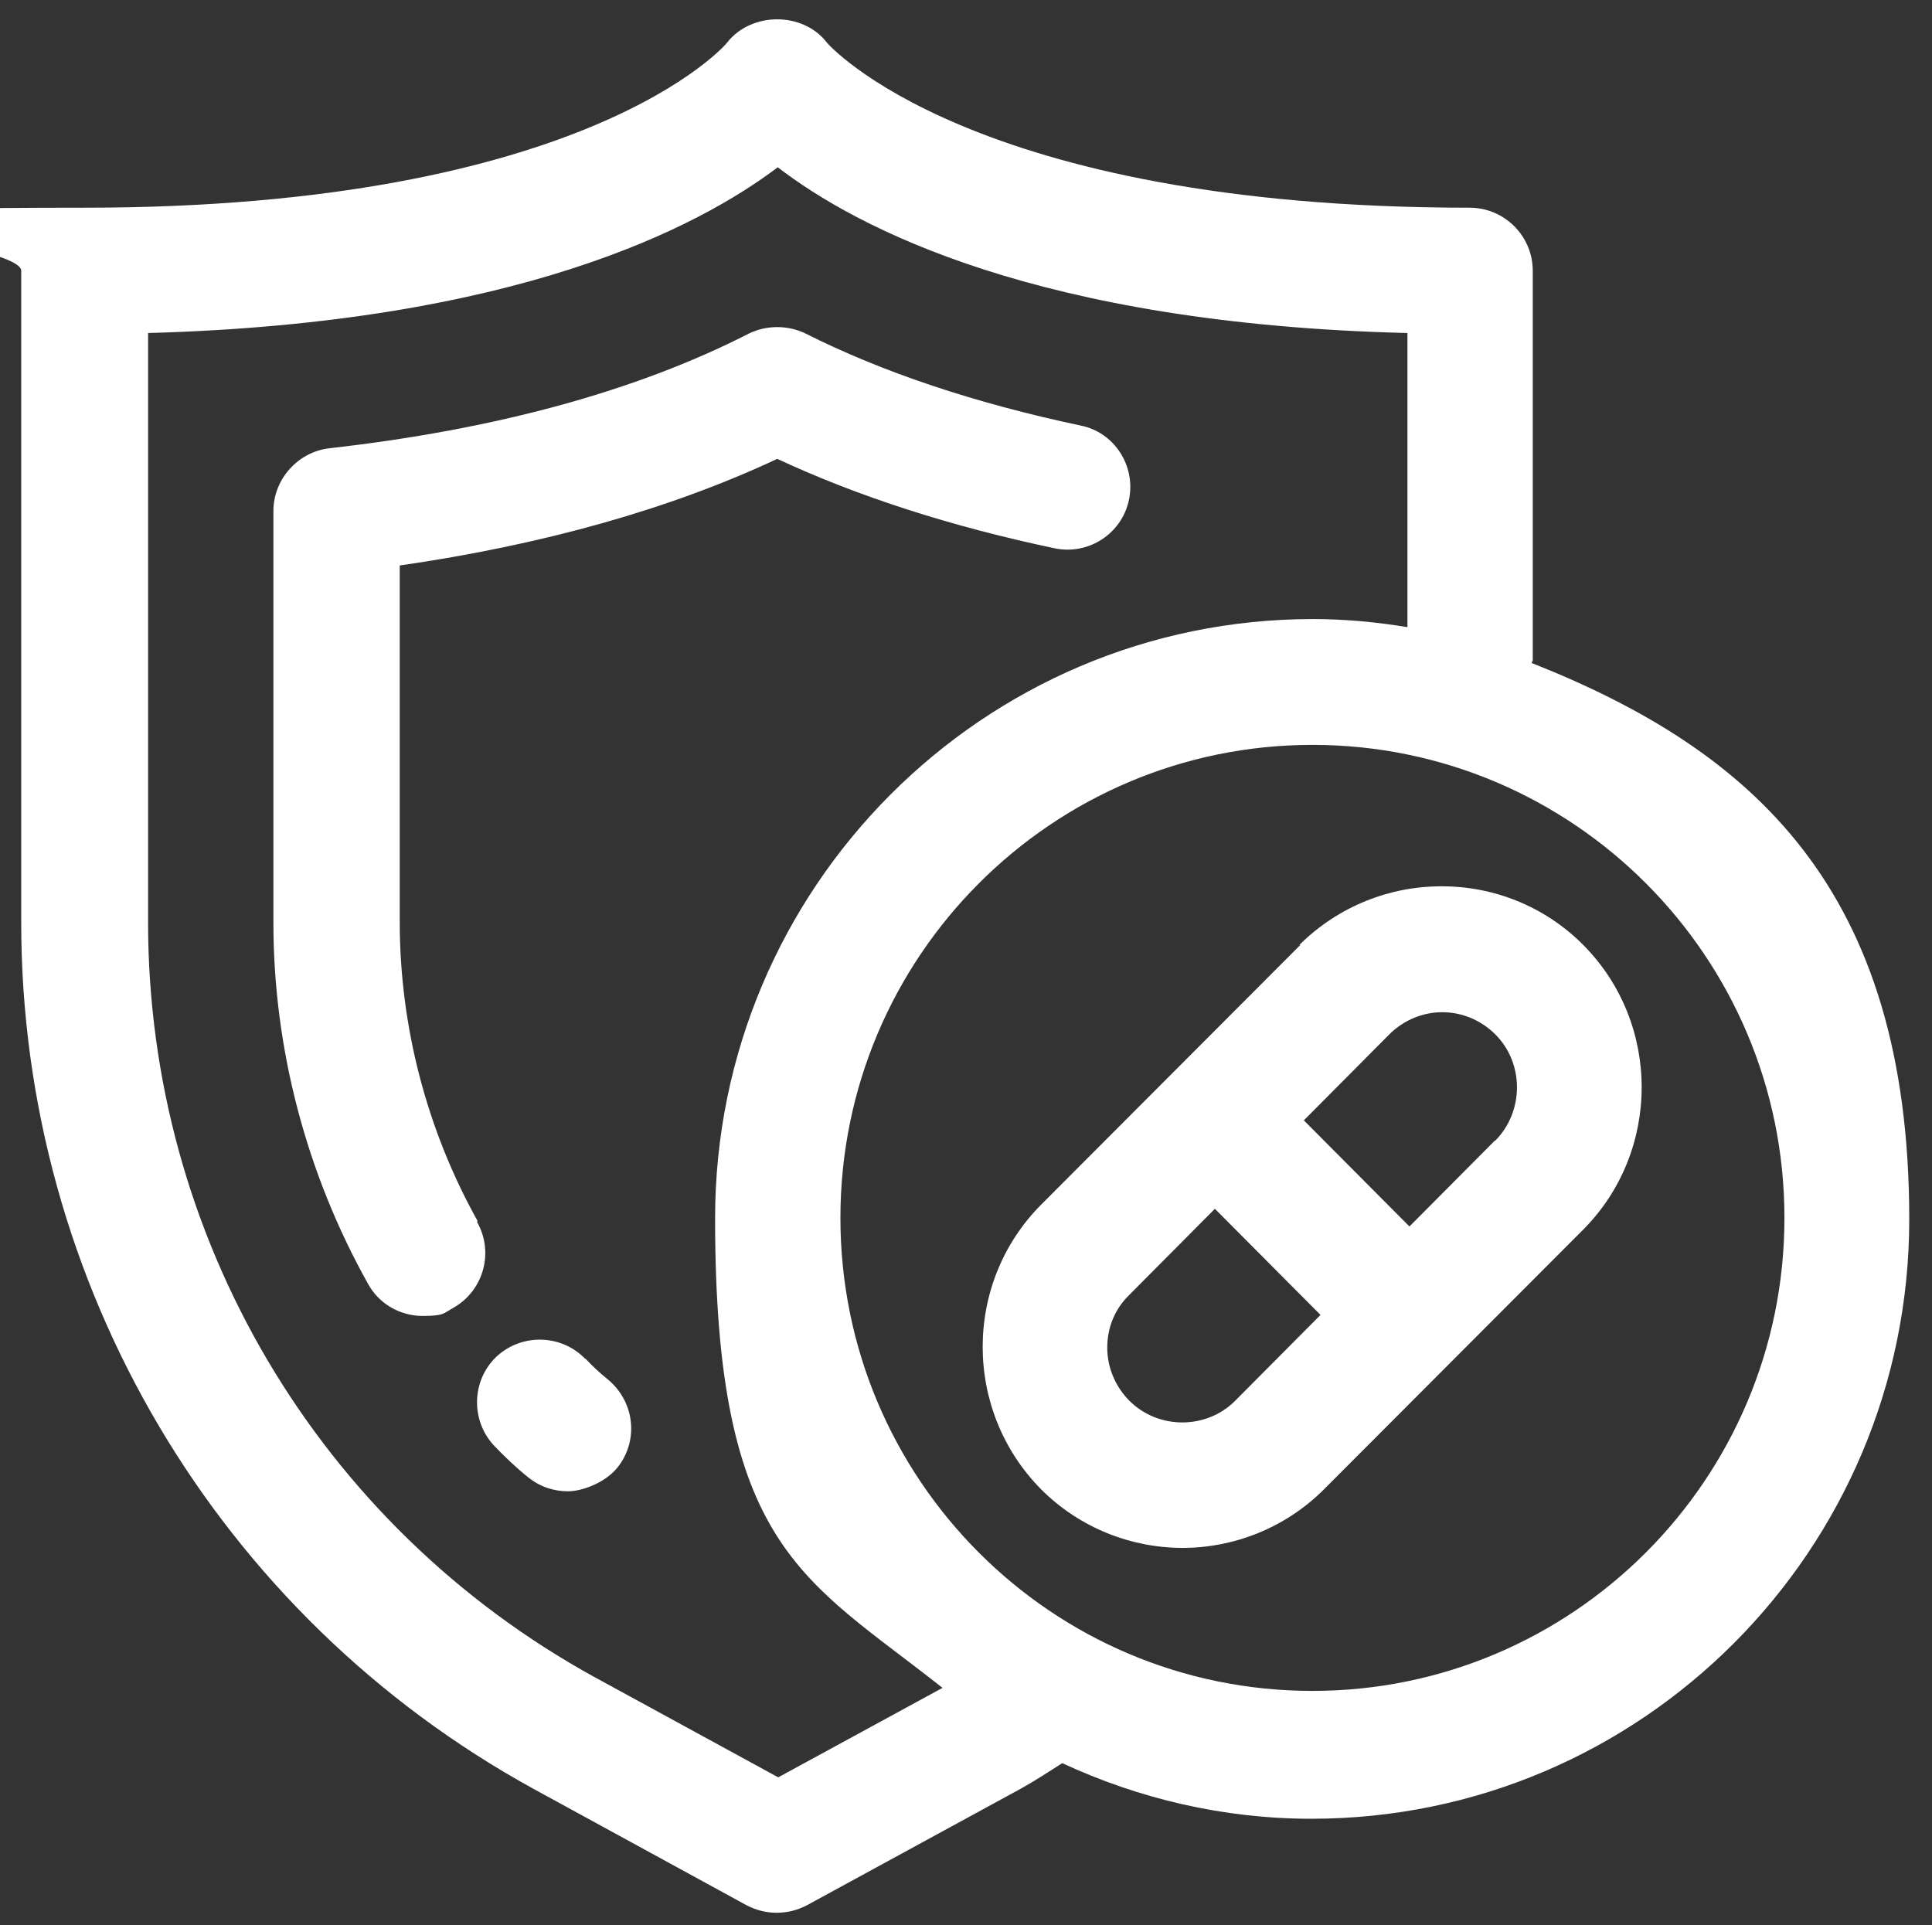
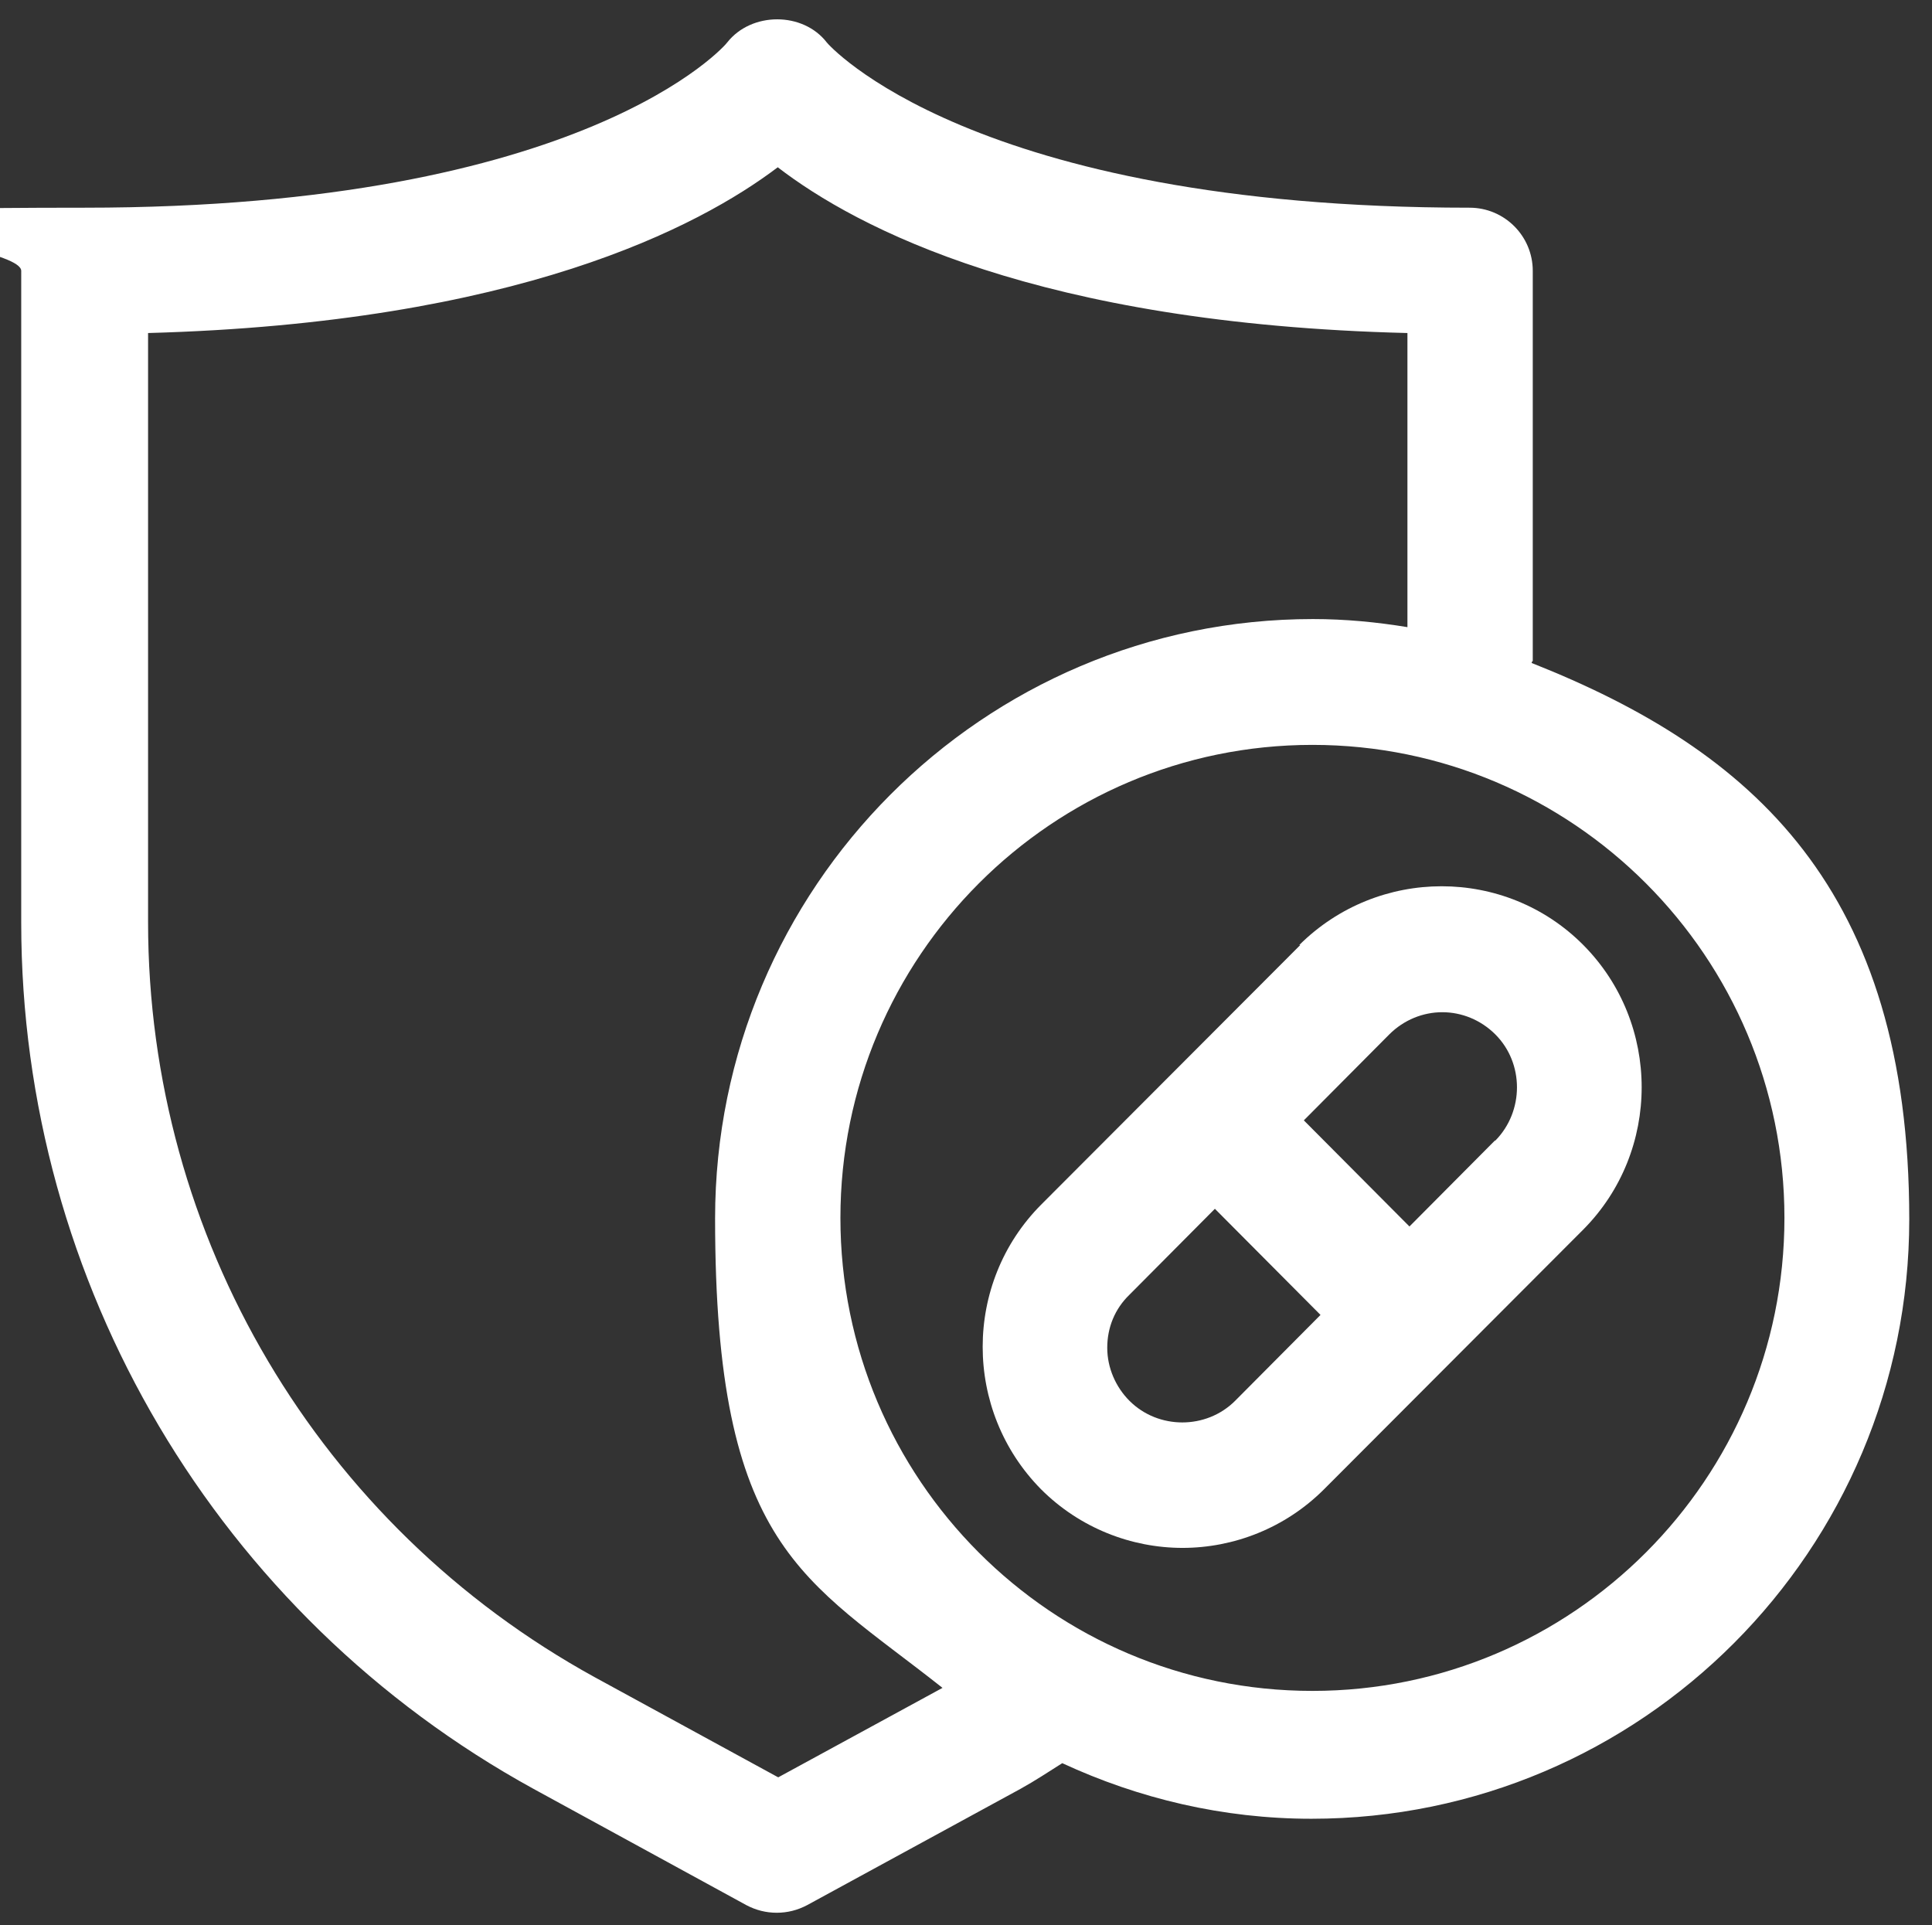
<svg xmlns="http://www.w3.org/2000/svg" id="Layer_1" data-name="Layer 1" version="1.1" viewBox="0 0 382.3 381">
  <rect x="0" y="0" width="382.3" height="381" fill="#333333" stroke="none" />
  <defs>
    <style>
      .cls-1 {
        fill: #fff;
        stroke-width: 0px;
      }
    </style>
  </defs>
-   <path class="cls-1" d="M94.5,241.6c-10.1-18.1-15.4-38.6-15.4-59.2v-70.5c28.4-4.1,53.6-11.2,74.7-21.1,16.1,7.5,34.5,13.4,54.9,17.7,6.7,1.4,13.3-2.9,14.7-9.6,1.4-6.7-2.9-13.4-9.6-14.7-20.8-4.4-39.1-10.5-54.4-18.2-3.5-1.7-7.7-1.7-11.2,0-22.3,11.4-50.2,19-83,22.7-6.2.7-11.1,6.1-11.1,12.4v81.5c0,24.8,6.5,49.6,18.7,71.4,2.2,4.1,6.5,6.4,10.8,6.4s4.1-.5,6.1-1.6c6-3.4,8.1-11,4.7-17h0Z" />
-   <path class="cls-1" d="M115.9,269c-4.7-5-12.6-5.2-17.6-.6-5,4.7-5.2,12.6-.6,17.6,2.1,2.2,4.4,4.4,6.9,6.4,2.4,1.9,5.1,2.7,7.8,2.7s7.2-1.6,9.7-4.6c4.4-5.4,3.5-13.2-1.9-17.6-1.5-1.2-3-2.6-4.4-4.1v.2Z" />
  <path class="cls-1" d="M303.3,130.8V53.6c0-6.9-5.6-12.5-12.5-12.5-98.8,0-127.1-32.5-127.2-32.7-4.7-6.1-14.9-6.1-19.7,0-.2.4-28,32.7-127.2,32.7s-12.5,5.6-12.5,12.5v129c0,71.4,38.9,137.1,101.4,171.4l42.1,23c1.9,1,3.9,1.5,6,1.5s4.1-.5,6-1.5l42.2-23c2.9-1.6,5.6-3.4,8.3-5.1,15.1,7,31.8,11,49.3,11,65.3,0,118.3-53.2,118.3-118.6s-31-92.8-74.7-110.1v-.2ZM153.8,351.6l-36.1-19.7c-54.6-30-88.4-87.1-88.4-149.4v-116.6c73-2,109-21,124.6-32.8,15.6,12,51.6,31,124.6,32.8v58.2c-6.1-1-12.3-1.6-18.7-1.6-65.3,0-118.3,53.2-118.3,118.6s17.6,71.2,45,92.9l-32.5,17.7ZM259.7,334.6c-51.6,0-93.4-41.9-93.4-93.6s41.9-93.6,93.4-93.6,93.4,41.9,93.4,93.6-41.9,93.6-93.4,93.6Z" />
  <path class="cls-1" d="M257.3,187l-51.3,51.4c-15.4,15.5-15.4,40.7,0,56.3,7.7,7.7,17.9,11.6,28,11.6s20.3-3.9,28-11.6l51.3-51.4c15.4-15.5,15.4-40.8,0-56.3-15.4-15.5-40.6-15.5-56.2,0h.1ZM223.5,277.2c-2.7-2.7-4.4-6.5-4.4-10.5s1.5-7.7,4.4-10.5l16.9-17,20.9,21-16.9,17c-5.7,5.7-15.2,5.7-20.9,0ZM295.8,225.7l-16.9,17-20.9-21,16.9-17c2.9-2.9,6.7-4.4,10.5-4.4s7.6,1.5,10.5,4.4c5.7,5.7,5.7,15.2,0,21Z" />
</svg>